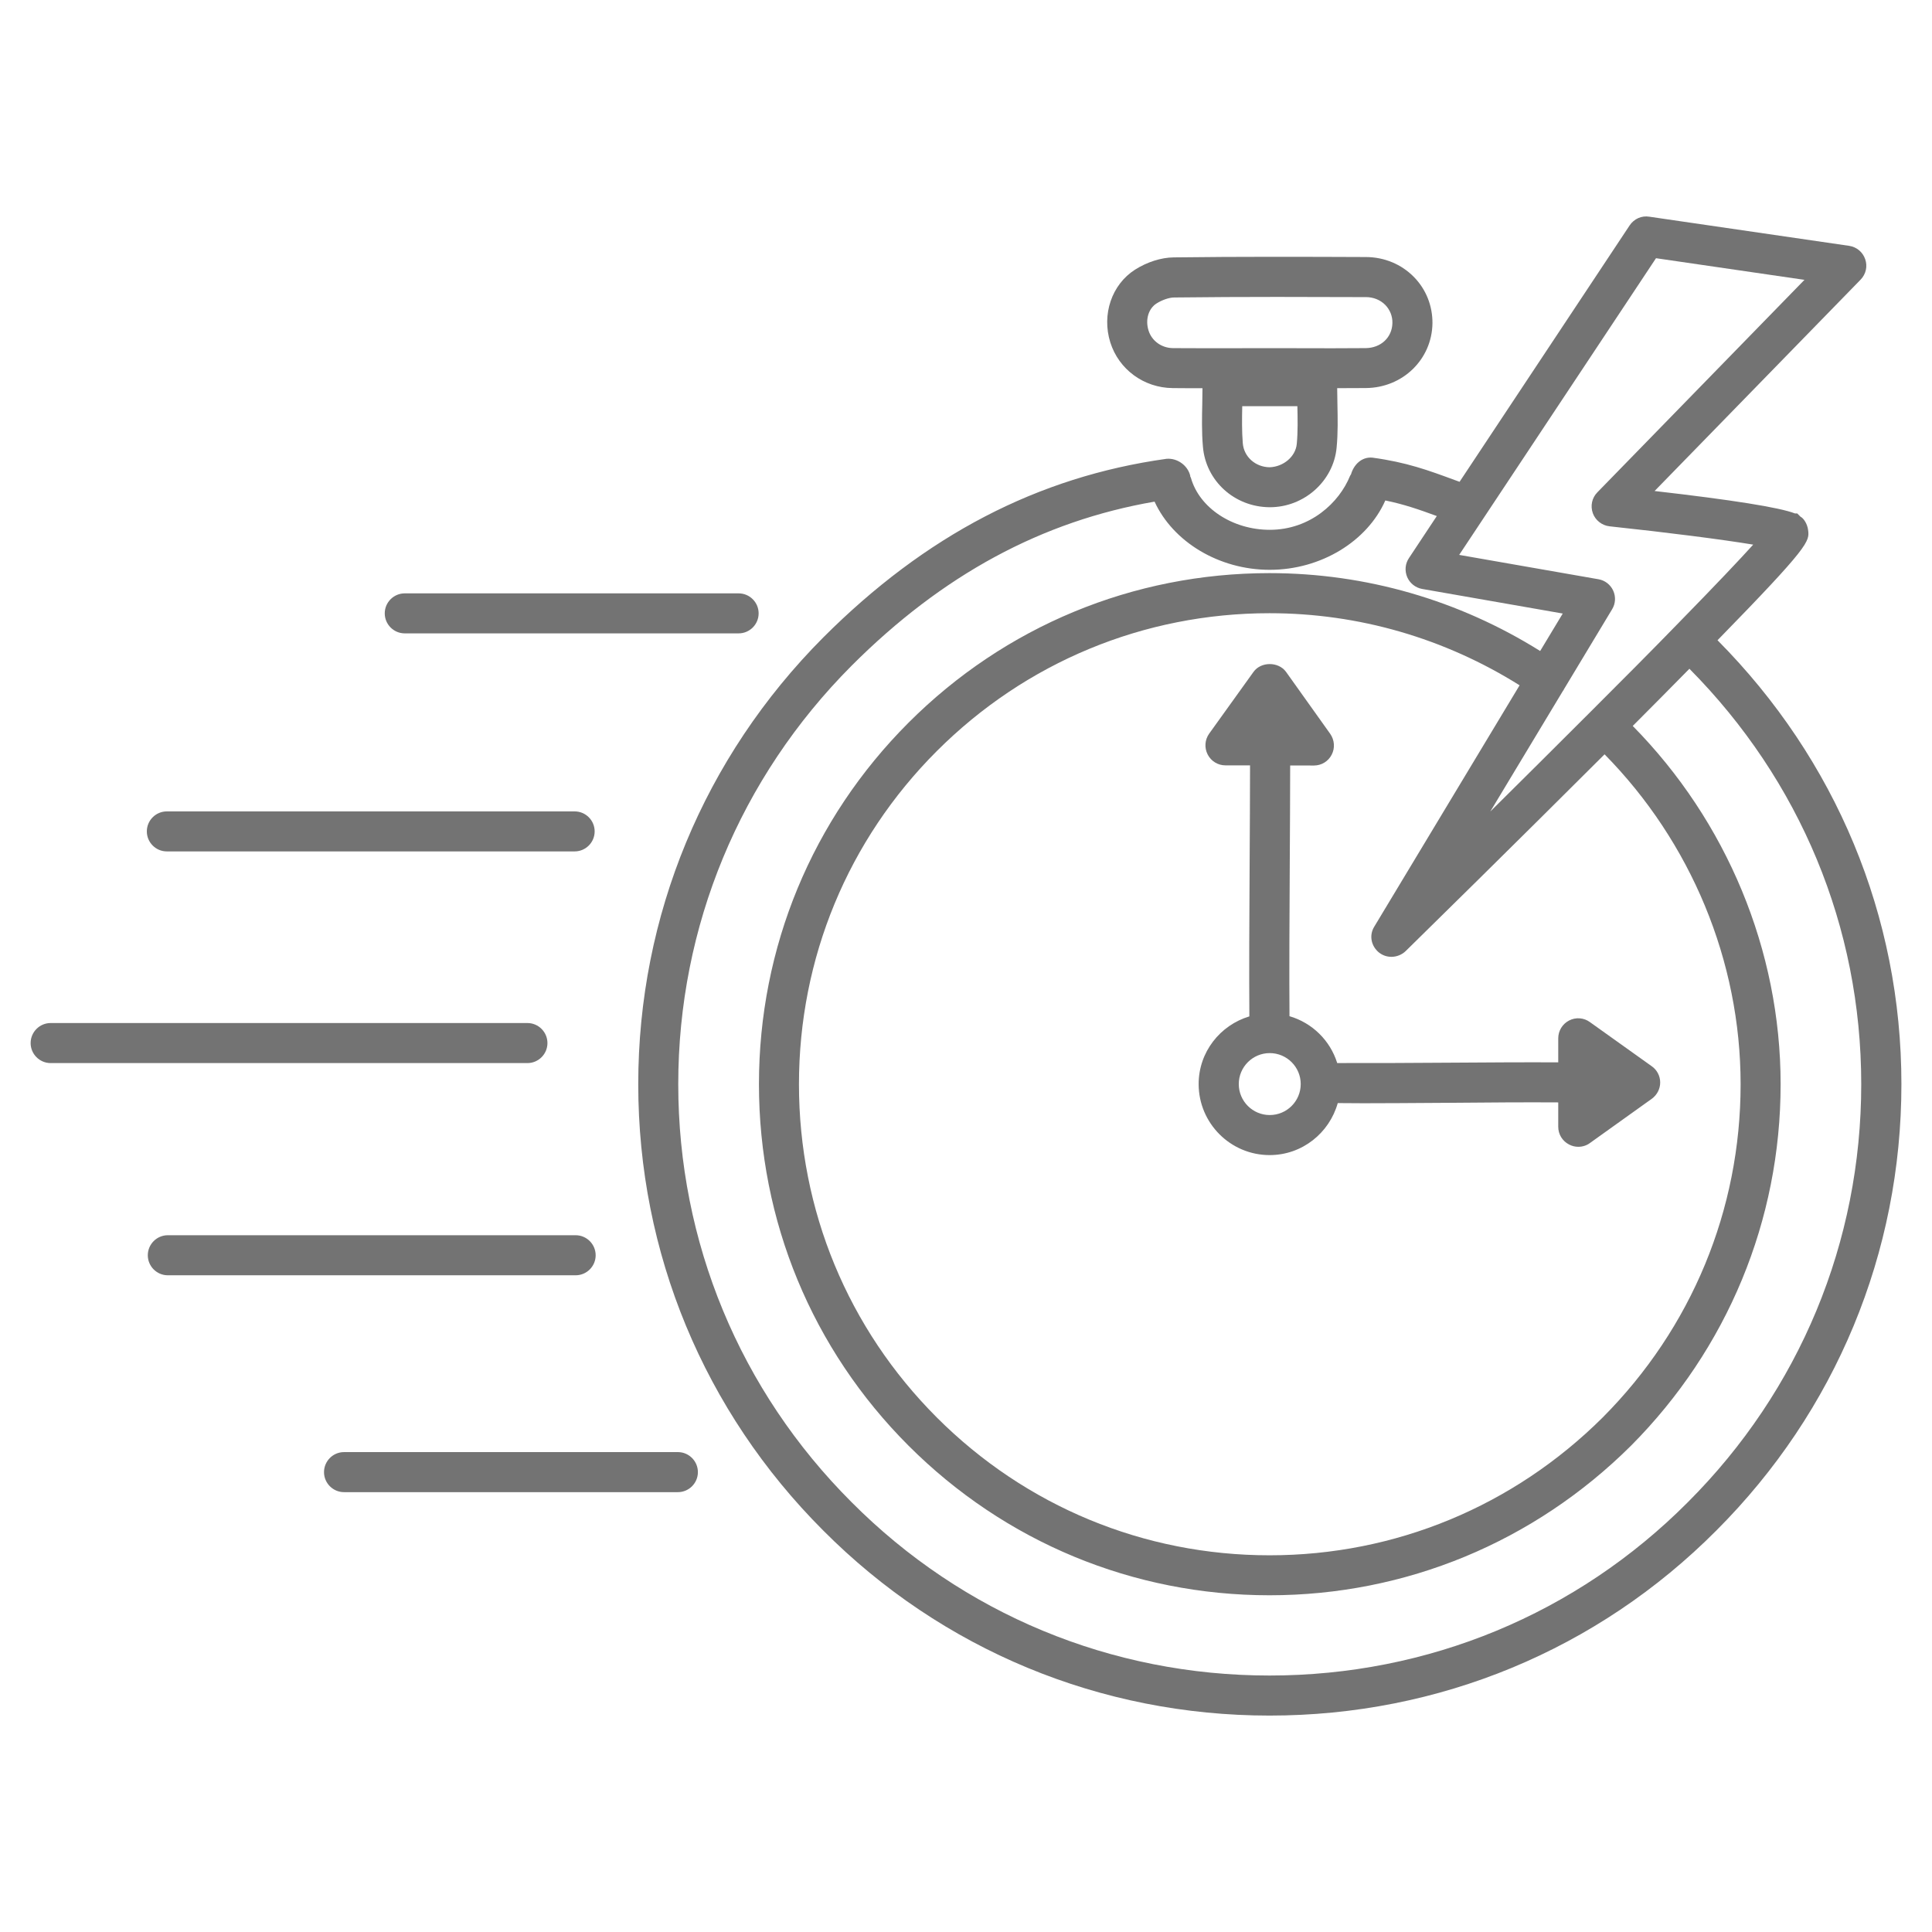
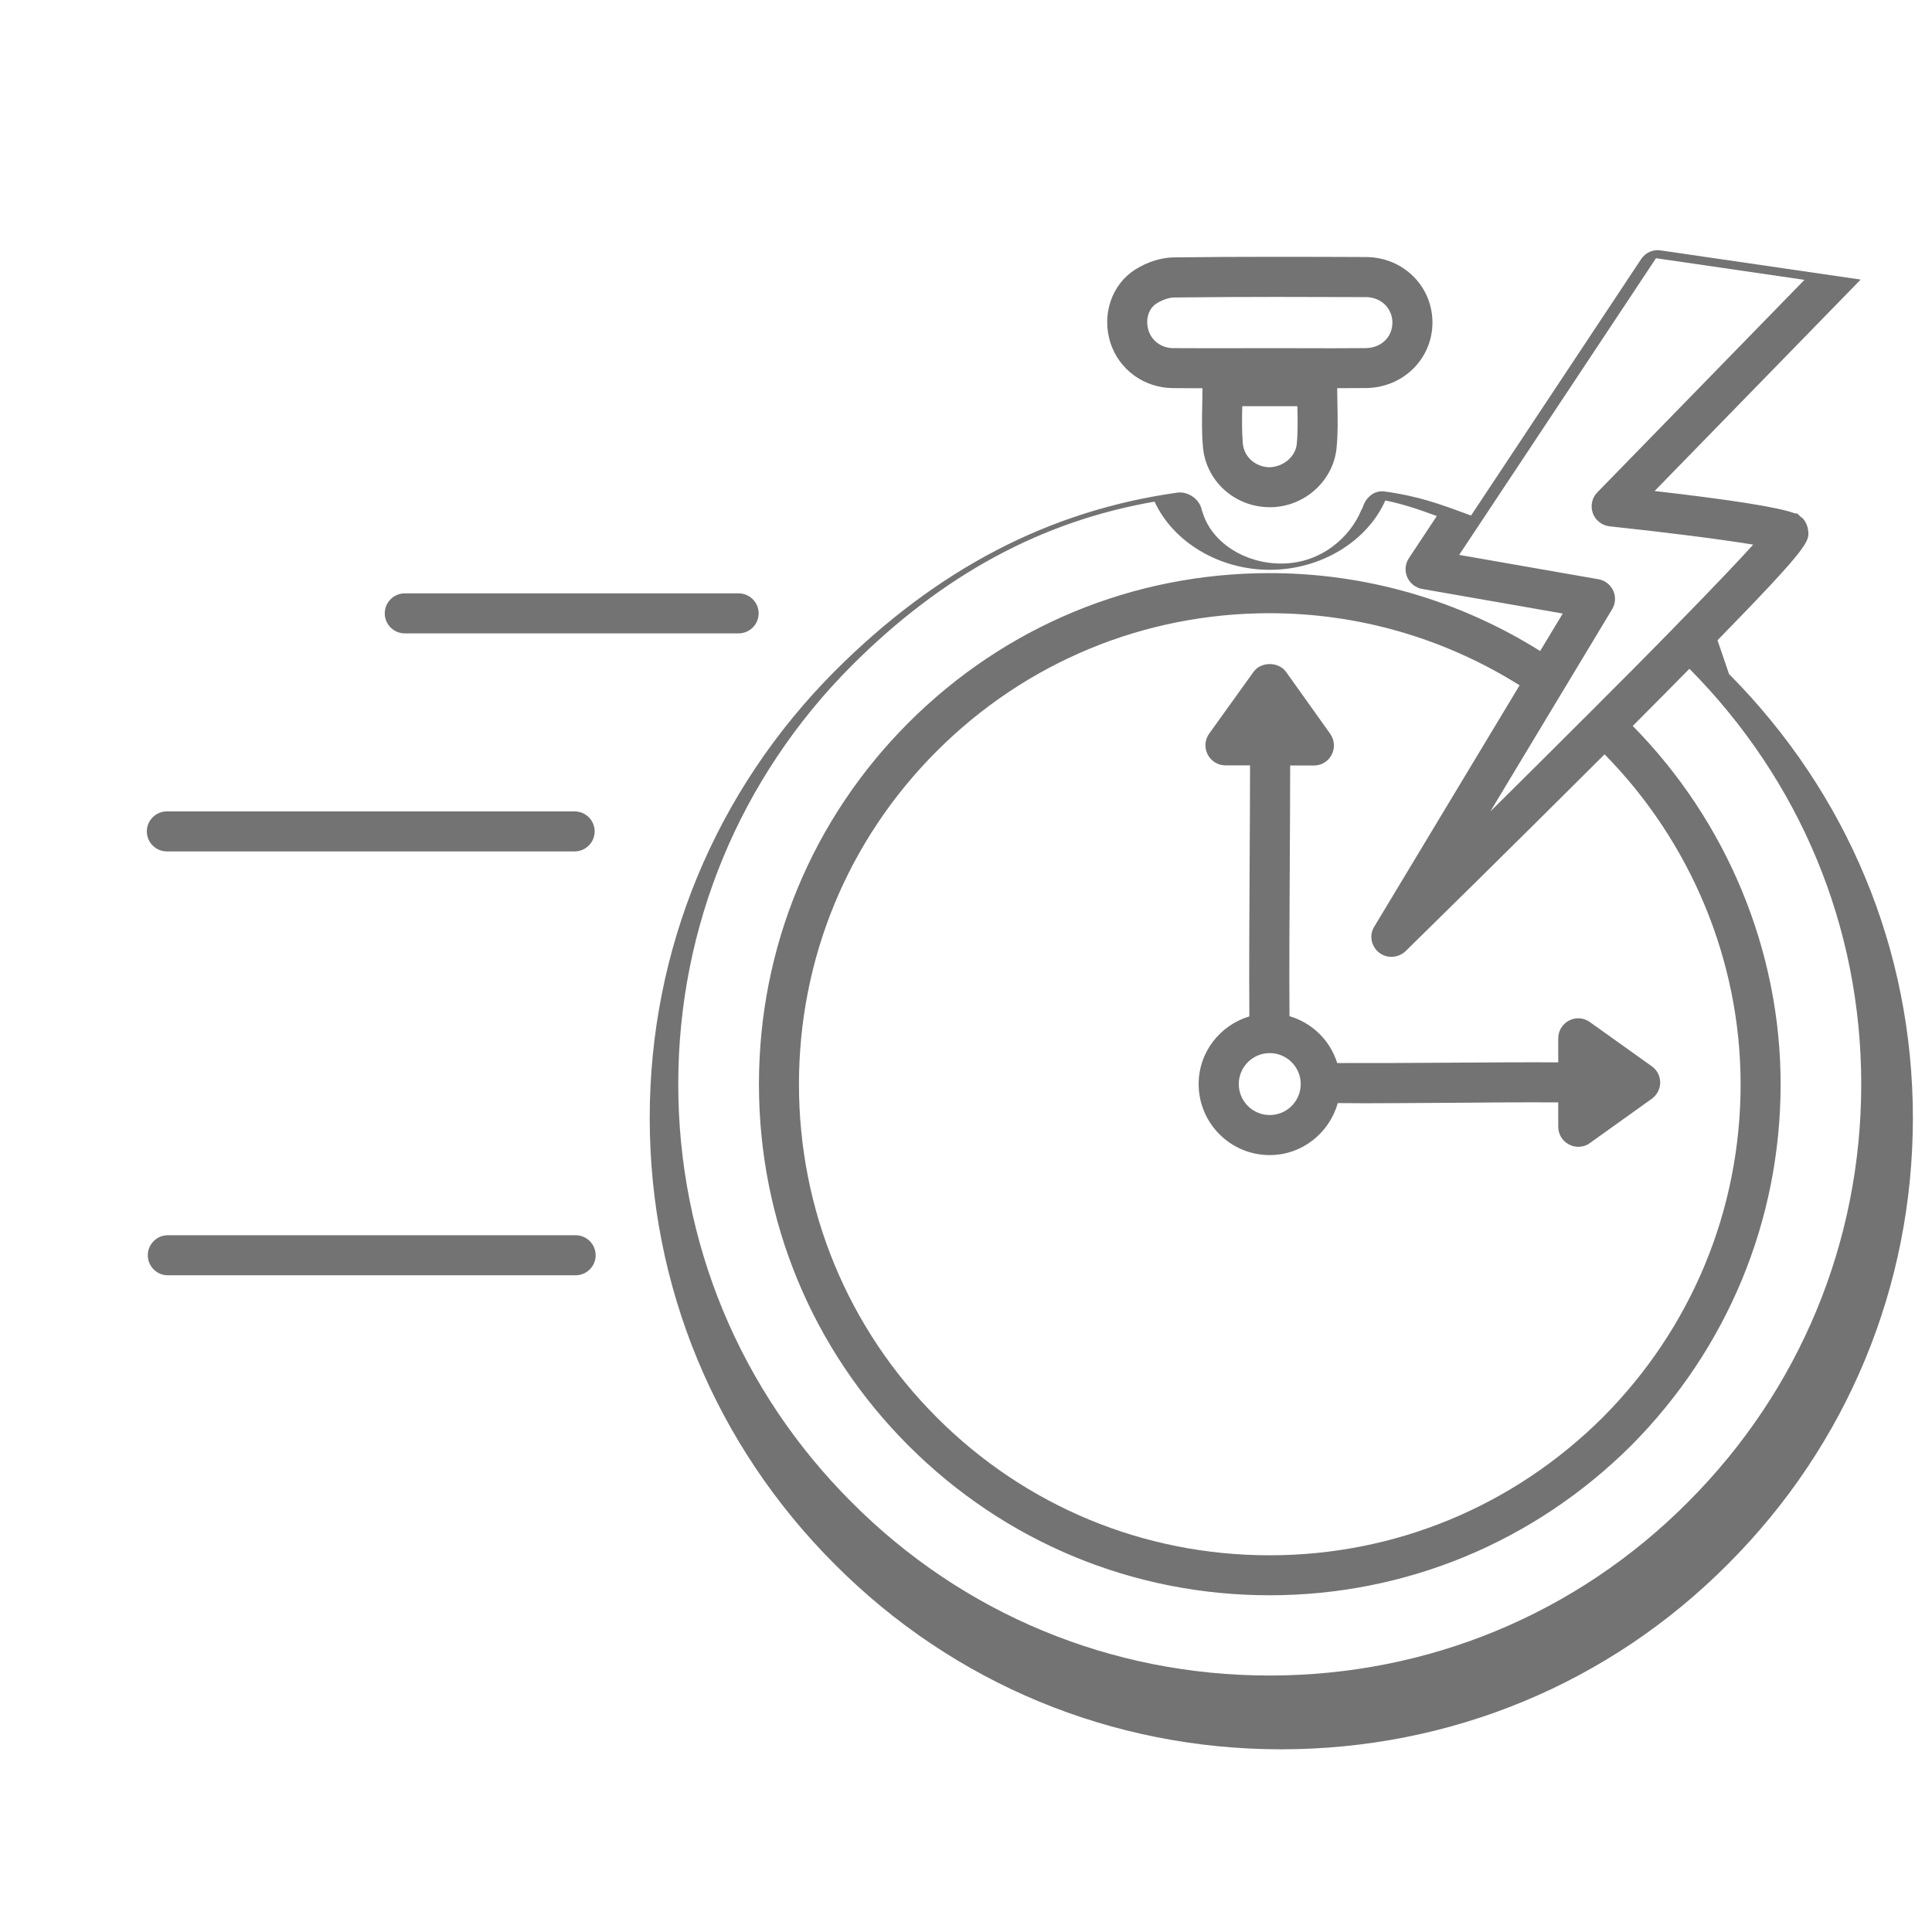
<svg xmlns="http://www.w3.org/2000/svg" id="_Слой_1" data-name=" Слой 1" viewBox="0 0 48 48">
  <defs>
    <style>
      .cls-1 {
        fill: #737373;
      }
    </style>
  </defs>
  <path class="cls-1" d="m29.131,9.642c.248.003.496.003.744.003-.001.133-.003.266-.005.396-.007.306-.016.688.016,1.054.07.85.779,1.498,1.651,1.507h.013c.852,0,1.58-.65,1.658-1.481.035-.367.027-.727.02-1.076-.003-.133-.005-.266-.006-.401.238-0.0.476-.001.714-.003.914-.007,1.64-.712,1.653-1.607.004-.436-.159-.846-.462-1.154-.311-.316-.734-.492-1.192-.494-1.467-.006-3.132-.012-4.777.009-.308.003-.657.114-.959.305-.578.37-.831,1.113-.614,1.806.211.672.833,1.129,1.547,1.136Zm4.8-2.261c.19 0.0.363.07.487.196.115.119.179.277.176.445-.005.36-.285.624-.666.627-.554.004-1.107.005-1.665.002l-.716-.001-.735.001c-.56.001-1.114.002-1.671-.002-.282-.003-.526-.179-.606-.438-.084-.267-.002-.543.198-.671.139-.088.314-.148.437-.149.856-.01,1.719-.014,2.556-.014.765,0,1.507.002,2.206.005Zm-2.387,4.228c-.353-.004-.64-.26-.667-.595-.025-.301-.02-.617-.014-.923h1.37c.007.312.014.634-.015.938-.029.314-.331.569-.675.58Zm.006.719h0v0-0Z" />
  <path class="cls-1" d="m33.223,26.412c-.175-.562-.62-.999-1.186-1.165-.008-1.101-.001-2.459.007-3.828.005-.822.009-1.637.01-2.401l.591.001c.188,0,.357-.104.441-.27.085-.164.071-.361-.037-.517l-1.098-1.54c-.188-.259-.625-.257-.808.001l-1.103,1.536c-.107.152-.121.349-.036.516.086.167.255.27.44.27l.613.001c-.001.762-.005,1.577-.01,2.398-.008,1.371-.015,2.731-.007,3.838-.726.218-1.26.885-1.26,1.681,0,.973.791,1.765,1.764,1.765.808,0,1.484-.55,1.692-1.292.211.002.41.004.641.004.57,0,1.192-.005,1.821-.009l.339-.002c.945-.009,1.879-.015,2.677-.01v.606c0,.187.104.356.271.441.071.037.147.056.228.056.105,0,.21-.034.289-.094l1.539-1.101c.129-.095.206-.245.206-.403,0-.161-.079-.312-.209-.403l-1.534-1.095c-.151-.113-.355-.128-.52-.042-.166.086-.27.256-.27.443v.597c-.796-.004-1.733.001-2.684.008-1.005.007-1.997.012-2.809.009Zm-1.677-.248c.425,0,.77.345.77.769,0,.425-.345.77-.77.77-.424,0-.769-.345-.769-.77,0-.424.345-.769.769-.769Zm1.099-7.42h0v0-0Z" />
  <path class="cls-1" d="m4.145,21.153h10.132c.274,0,.497-.223.497-.497s-.223-.497-.497-.497H4.145c-.274,0-.497.223-.497.497s.223.497.497.497Z" />
-   <path class="cls-1" d="m16.842,36.077h-8.295c-.274,0-.497.224-.497.498,0,.273.223.497.497.497h8.295c.274,0,.497-.224.497-.497,0-.274-.223-.498-.497-.498Z" />
  <path class="cls-1" d="m14.799,31.187c0-.274-.223-.498-.497-.498H4.169c-.274,0-.497.224-.497.498,0,.273.223.497.497.497h10.133c.274,0,.497-.224.497-.497Z" />
-   <path class="cls-1" d="m13.601,25.915c0-.274-.223-.498-.497-.498H1.258c-.274,0-.497.224-.497.498,0,.273.223.497.497.497h11.846c.274,0,.497-.224.497-.497Z" />
  <path class="cls-1" d="m10.056,15.736h8.295c.274,0,.497-.223.497-.497s-.223-.497-.497-.497h-8.295c-.274,0-.497.223-.497.497s.223.497.497.497Z" />
-   <path class="cls-1" d="m42.671,15.907c2.293-2.348,2.287-2.458,2.251-2.737-.018-.152-.11-.294-.188-.332l-.083-.082h-.056c-.379-.148-1.55-.335-3.487-.557l5.12-5.253c.131-.136.174-.33.113-.504-.06-.178-.212-.306-.398-.334l-4.965-.724c-.19-.032-.38.051-.49.216l-4.225,6.37-.106-.038c-.677-.25-1.212-.447-2.06-.562-.276-.025-.467.187-.531.413-.007.014-.018.024-.024.039-.269.667-.99,1.341-1.996,1.341-.926,0-1.749-.544-1.959-1.294-.003-.012-.012-.02-.016-.031-.001-.006.001-.012 0-.017-.059-.255-.321-.446-.59-.422-3.197.446-5.987,1.897-8.528,4.439-2.964,2.976-4.596,6.918-4.596,11.099,0,4.187,1.632,8.124,4.596,11.088,2.951,2.965,6.89,4.598,11.089,4.598,4.207,0,8.149-1.633,11.1-4.598,2.965-2.964,4.598-6.901,4.598-11.088,0-4.177-1.629-8.067-4.568-11.03Zm-11.129,25.721c-3.932,0-7.62-1.529-10.385-4.307-2.777-2.775-4.306-6.464-4.306-10.385,0-3.917,1.529-7.608,4.306-10.396,2.263-2.264,4.733-3.594,7.528-4.077.458.998,1.598,1.694,2.861,1.694,1.275,0,2.423-.709,2.872-1.723.466.095.849.229,1.279.387l-.693,1.046c-.093.139-.109.315-.041.474.067.152.205.261.369.291l3.494.611-.561.931c-2.017-1.262-4.328-1.935-6.724-1.935-3.388,0-6.573,1.32-8.969,3.716-2.396,2.397-3.716,5.587-3.716,8.981,0,3.395,1.32,6.584,3.716,8.981,2.396,2.396,5.582,3.717,8.969,3.717,3.382,0,6.571-1.32,8.982-3.717,2.396-2.411,3.716-5.601,3.716-8.981,0-3.325-1.341-6.533-3.674-8.9.489-.49.96-.965,1.408-1.421,2.749,2.774,4.269,6.414,4.269,10.321,0,3.921-1.529,7.608-4.307,10.385-2.764,2.777-6.455,4.307-10.396,4.307ZM44.833,6.951l-5.149,5.283c-.133.137-.176.334-.11.518.064.176.227.303.414.324,1.438.153,2.789.326,3.57.455-.329.364-.895.964-1.865,1.956-.659.679-1.409,1.431-2.17,2.191-.848.848-1.714,1.709-2.497,2.484l1.809-3.004c.003-.004.007-.006.01-.009.005-.007.005-.015.009-.022l1.198-1.989c.086-.14.096-.313.028-.463-.068-.15-.206-.257-.367-.284l-3.46-.605,4.89-7.371,3.691.538Zm-10.567,16.718c.087.067.191.103.303.103.134,0,.265-.054.358-.146.449-.44,2.708-2.658,4.938-4.885,2.147,2.18,3.38,5.135,3.38,8.197,0,3.118-1.216,6.058-3.425,8.277-2.221,2.21-5.16,3.426-8.278,3.426-3.122,0-6.059-1.216-8.267-3.424-2.208-2.21-3.425-5.149-3.425-8.279,0-3.129,1.216-6.069,3.425-8.278,2.209-2.208,5.145-3.425,8.267-3.425,2.215,0,4.351.624,6.212,1.791l-3.614,6.002c-.128.212-.076.481.126.642Z" />
+   <path class="cls-1" d="m42.671,15.907c2.293-2.348,2.287-2.458,2.251-2.737-.018-.152-.11-.294-.188-.332l-.083-.082h-.056c-.379-.148-1.55-.335-3.487-.557l5.12-5.253l-4.965-.724c-.19-.032-.38.051-.49.216l-4.225,6.37-.106-.038c-.677-.25-1.212-.447-2.06-.562-.276-.025-.467.187-.531.413-.007.014-.018.024-.024.039-.269.667-.99,1.341-1.996,1.341-.926,0-1.749-.544-1.959-1.294-.003-.012-.012-.02-.016-.031-.001-.006.001-.012 0-.017-.059-.255-.321-.446-.59-.422-3.197.446-5.987,1.897-8.528,4.439-2.964,2.976-4.596,6.918-4.596,11.099,0,4.187,1.632,8.124,4.596,11.088,2.951,2.965,6.89,4.598,11.089,4.598,4.207,0,8.149-1.633,11.1-4.598,2.965-2.964,4.598-6.901,4.598-11.088,0-4.177-1.629-8.067-4.568-11.03Zm-11.129,25.721c-3.932,0-7.62-1.529-10.385-4.307-2.777-2.775-4.306-6.464-4.306-10.385,0-3.917,1.529-7.608,4.306-10.396,2.263-2.264,4.733-3.594,7.528-4.077.458.998,1.598,1.694,2.861,1.694,1.275,0,2.423-.709,2.872-1.723.466.095.849.229,1.279.387l-.693,1.046c-.093.139-.109.315-.041.474.067.152.205.261.369.291l3.494.611-.561.931c-2.017-1.262-4.328-1.935-6.724-1.935-3.388,0-6.573,1.32-8.969,3.716-2.396,2.397-3.716,5.587-3.716,8.981,0,3.395,1.32,6.584,3.716,8.981,2.396,2.396,5.582,3.717,8.969,3.717,3.382,0,6.571-1.32,8.982-3.717,2.396-2.411,3.716-5.601,3.716-8.981,0-3.325-1.341-6.533-3.674-8.9.489-.49.96-.965,1.408-1.421,2.749,2.774,4.269,6.414,4.269,10.321,0,3.921-1.529,7.608-4.307,10.385-2.764,2.777-6.455,4.307-10.396,4.307ZM44.833,6.951l-5.149,5.283c-.133.137-.176.334-.11.518.064.176.227.303.414.324,1.438.153,2.789.326,3.57.455-.329.364-.895.964-1.865,1.956-.659.679-1.409,1.431-2.17,2.191-.848.848-1.714,1.709-2.497,2.484l1.809-3.004c.003-.004.007-.006.01-.009.005-.007.005-.015.009-.022l1.198-1.989c.086-.14.096-.313.028-.463-.068-.15-.206-.257-.367-.284l-3.46-.605,4.89-7.371,3.691.538Zm-10.567,16.718c.087.067.191.103.303.103.134,0,.265-.054.358-.146.449-.44,2.708-2.658,4.938-4.885,2.147,2.18,3.38,5.135,3.38,8.197,0,3.118-1.216,6.058-3.425,8.277-2.221,2.21-5.16,3.426-8.278,3.426-3.122,0-6.059-1.216-8.267-3.424-2.208-2.21-3.425-5.149-3.425-8.279,0-3.129,1.216-6.069,3.425-8.278,2.209-2.208,5.145-3.425,8.267-3.425,2.215,0,4.351.624,6.212,1.791l-3.614,6.002c-.128.212-.076.481.126.642Z" />
</svg>